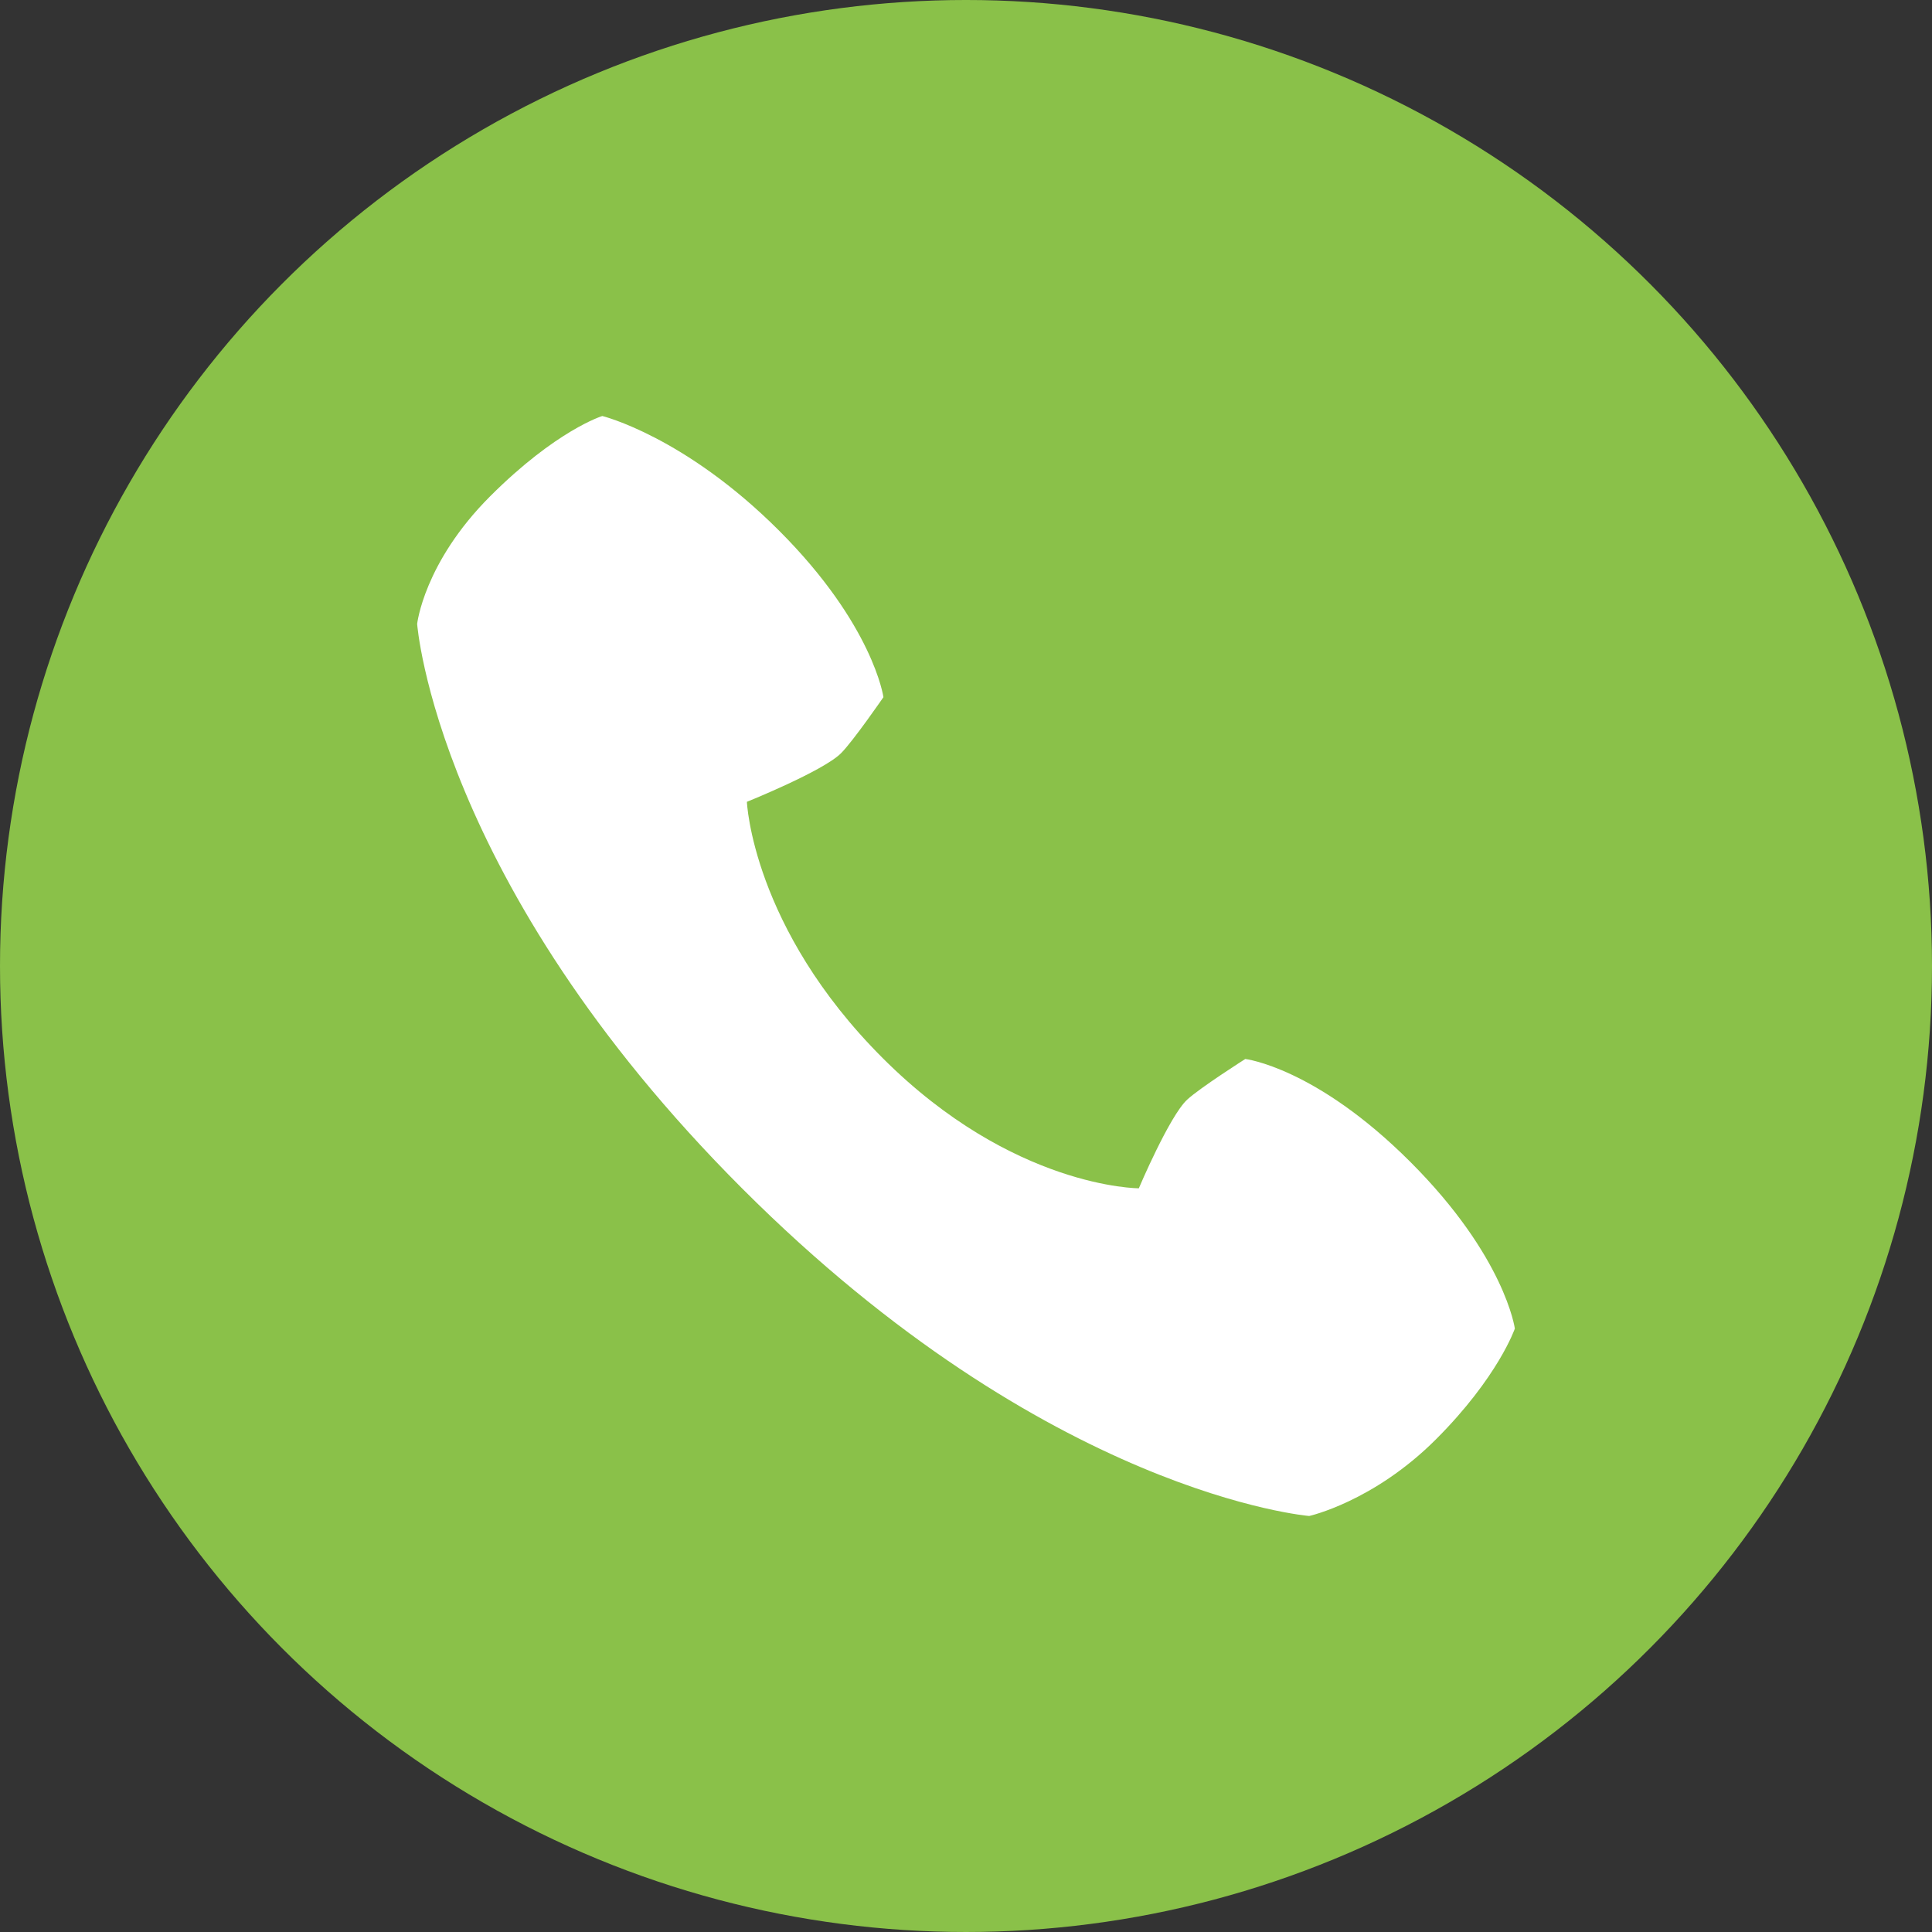
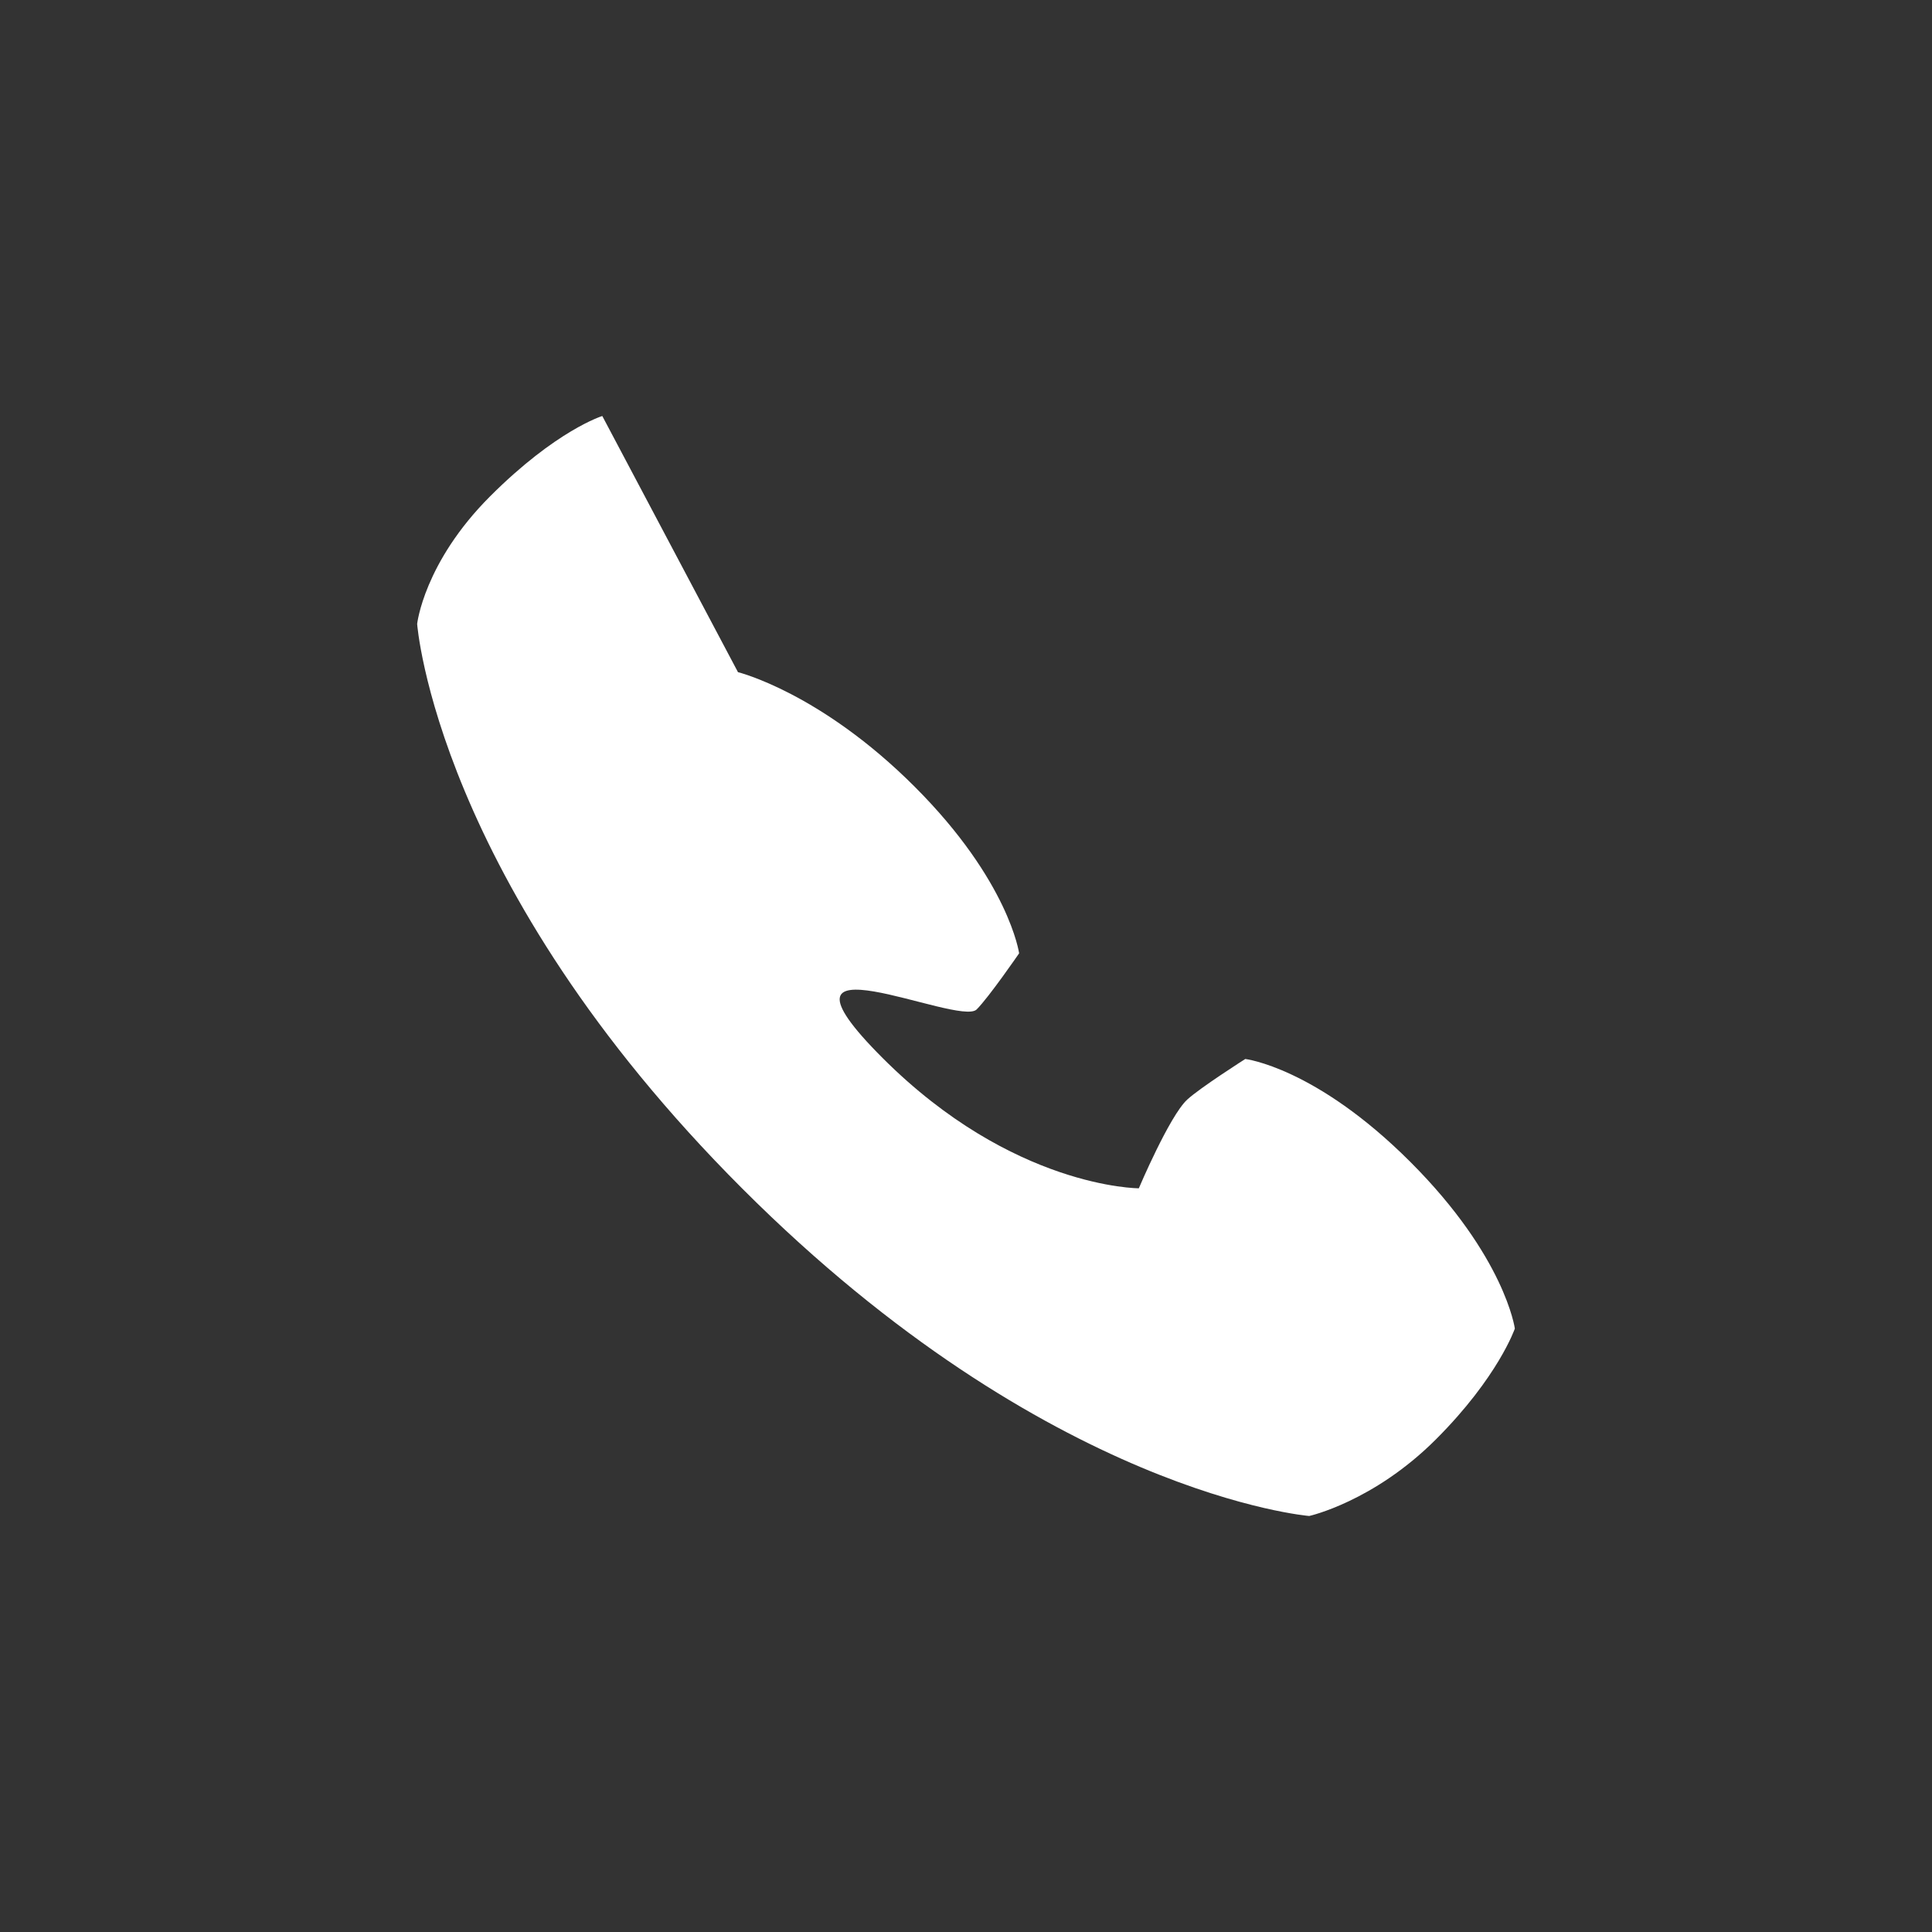
<svg xmlns="http://www.w3.org/2000/svg" id="Layer_1" enable-background="new 0 0 700 700" height="700" viewBox="0 0 700 700" width="700">
  <rect x="0" y="0" width="700" height="700" fill="#333333" stroke="none" />
-   <circle cx="350" cy="349.999" fill="#8ac149" r="350" />
-   <path d="m218.222 150.73s-16.623 5.073-40.642 29.092-26.438 46.237-26.438 46.237 6.827 93.617 117.801 204.589c110.972 110.972 205.411 118.622 205.411 118.622s23.305-5.154 45.905-27.756c22.602-22.602 28.598-40.147 28.598-40.147s-3.506-26.028-37.849-60.371c-34.341-34.341-59.824-37.303-59.824-37.303s-16.406 10.433-21.05 14.734c-6.44 5.968-17.515 32.118-17.515 32.118s-45.595.03-92.842-47.217c-47.248-47.247-49.163-92.811-49.163-92.811s27.628-11.128 34.087-17.587c4.464-4.465 15.385-20.335 15.385-20.335s-3.615-26.138-37.83-60.353c-34.211-34.211-64.034-41.512-64.034-41.512z" fill="#fff" />
+   <path d="m218.222 150.73s-16.623 5.073-40.642 29.092-26.438 46.237-26.438 46.237 6.827 93.617 117.801 204.589c110.972 110.972 205.411 118.622 205.411 118.622s23.305-5.154 45.905-27.756c22.602-22.602 28.598-40.147 28.598-40.147s-3.506-26.028-37.849-60.371c-34.341-34.341-59.824-37.303-59.824-37.303s-16.406 10.433-21.05 14.734c-6.44 5.968-17.515 32.118-17.515 32.118s-45.595.03-92.842-47.217s27.628-11.128 34.087-17.587c4.464-4.465 15.385-20.335 15.385-20.335s-3.615-26.138-37.83-60.353c-34.211-34.211-64.034-41.512-64.034-41.512z" fill="#fff" />
</svg>